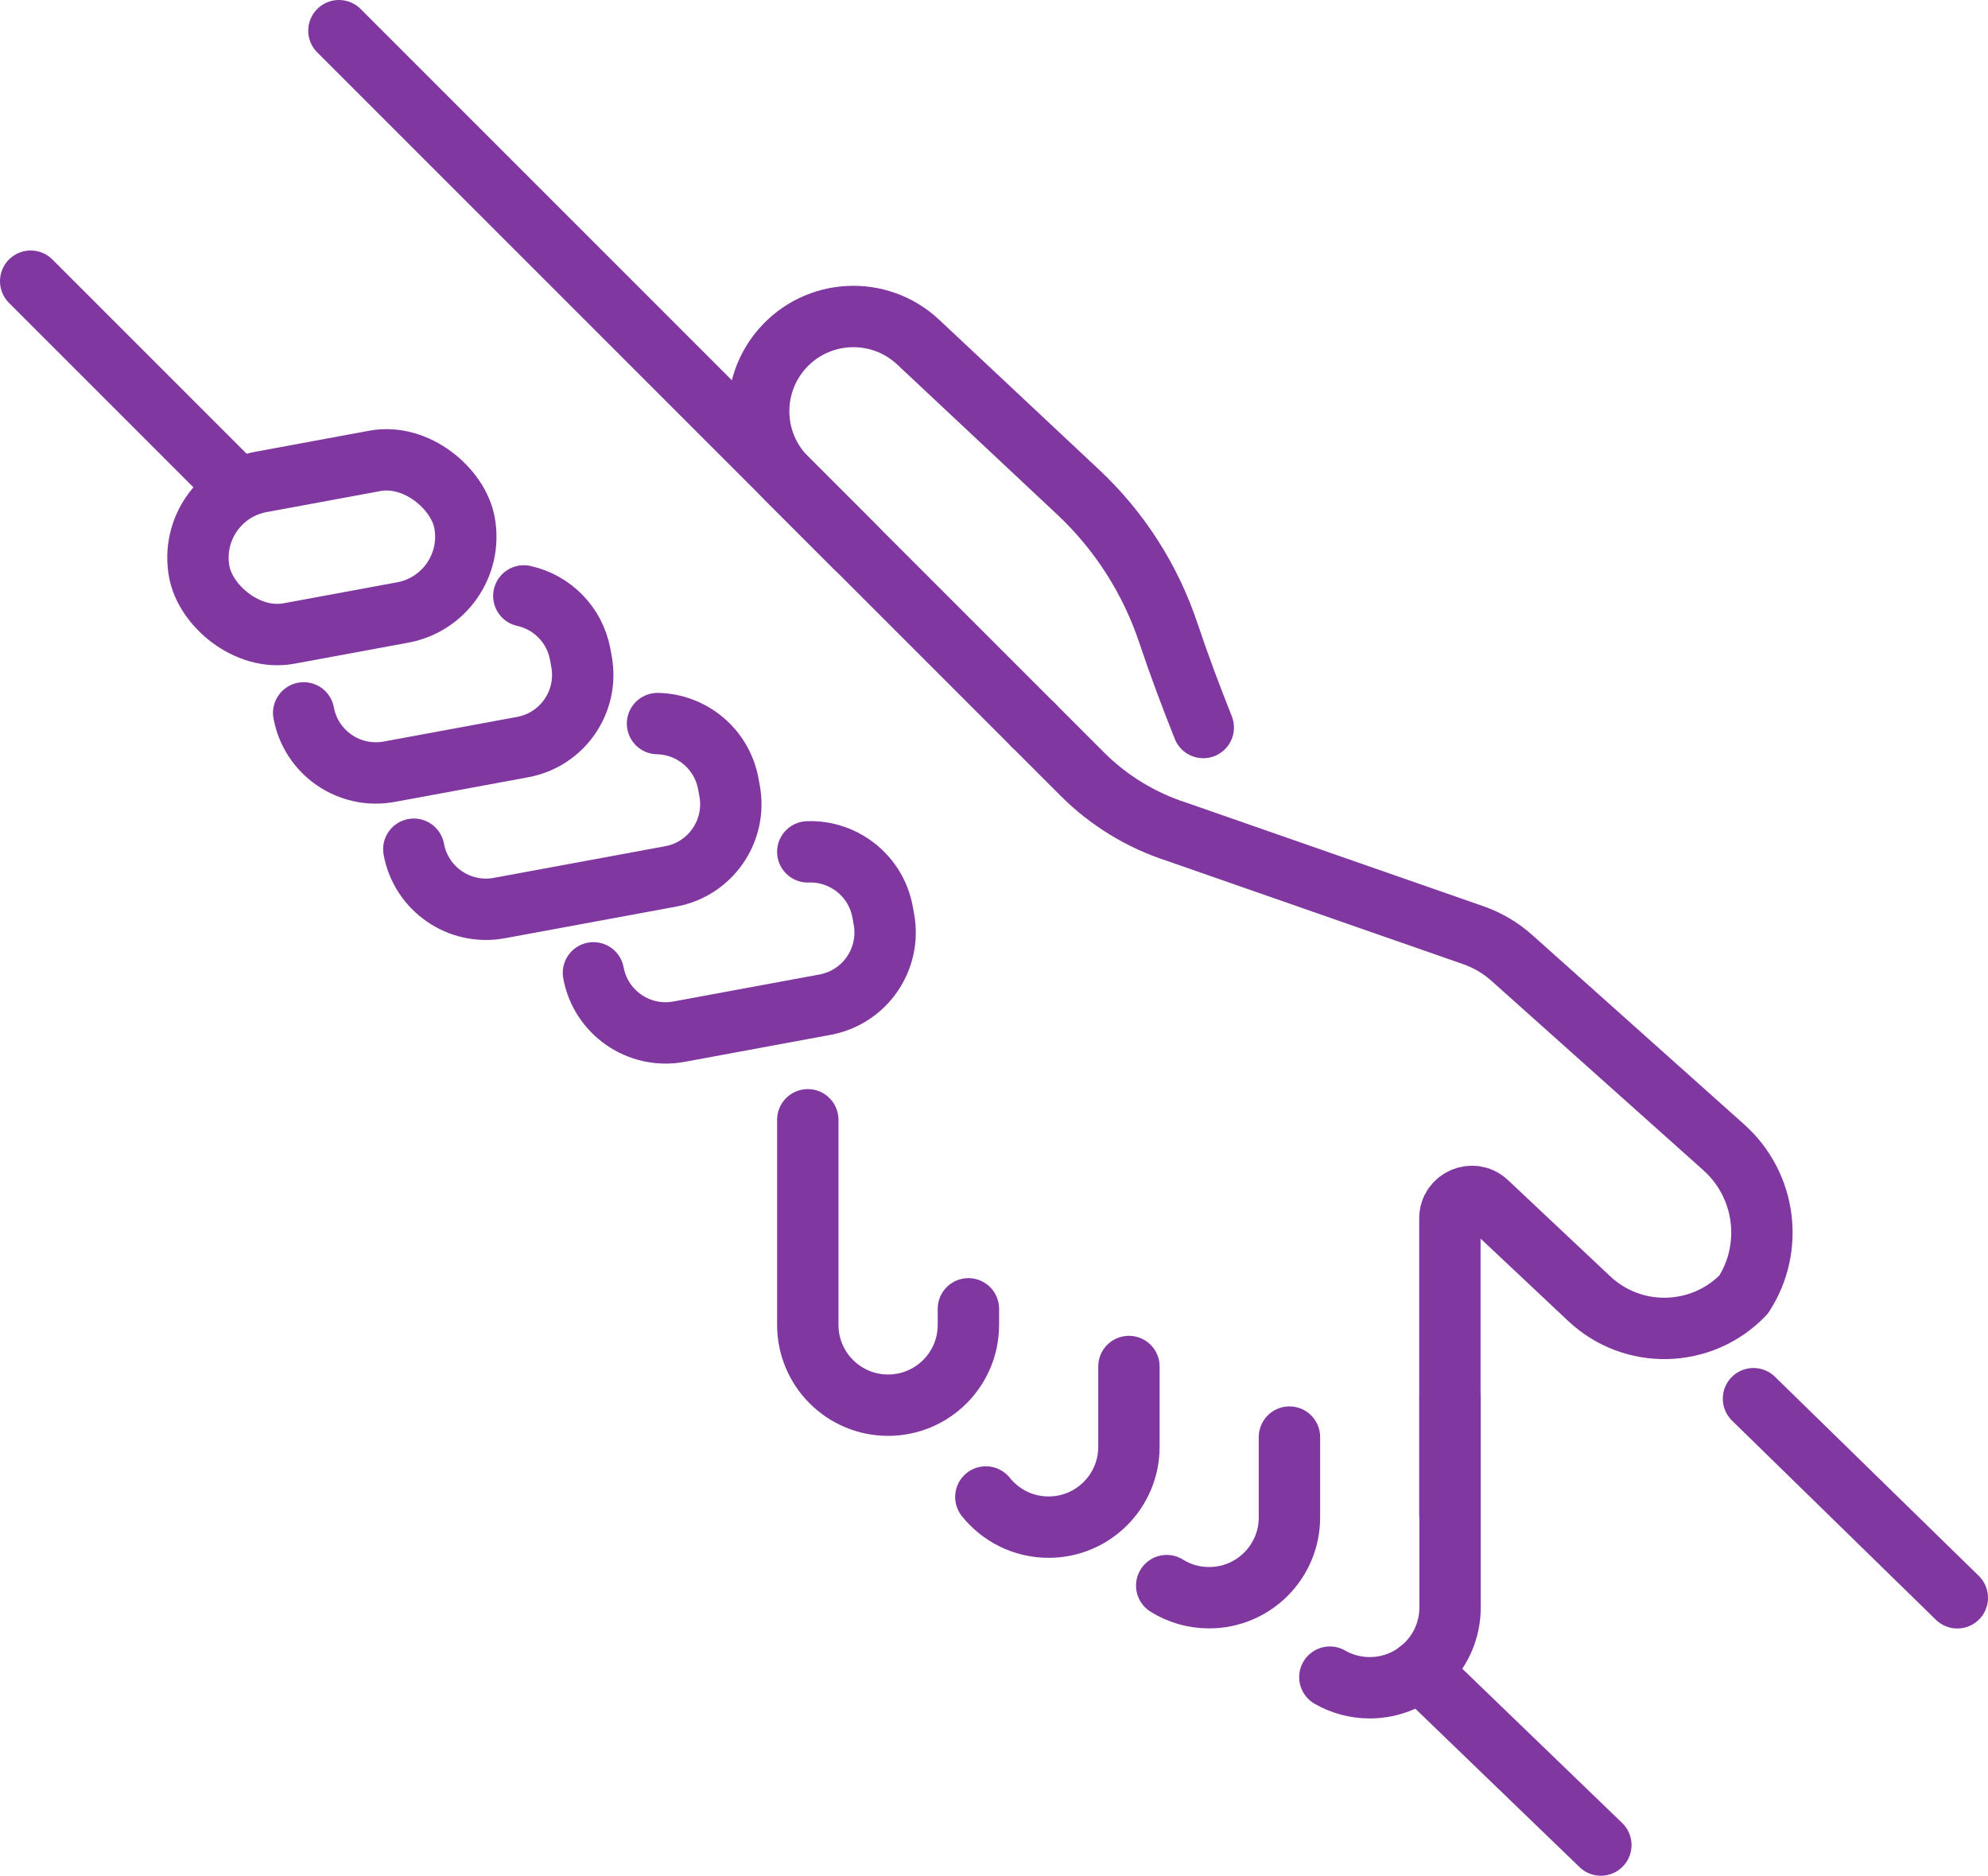
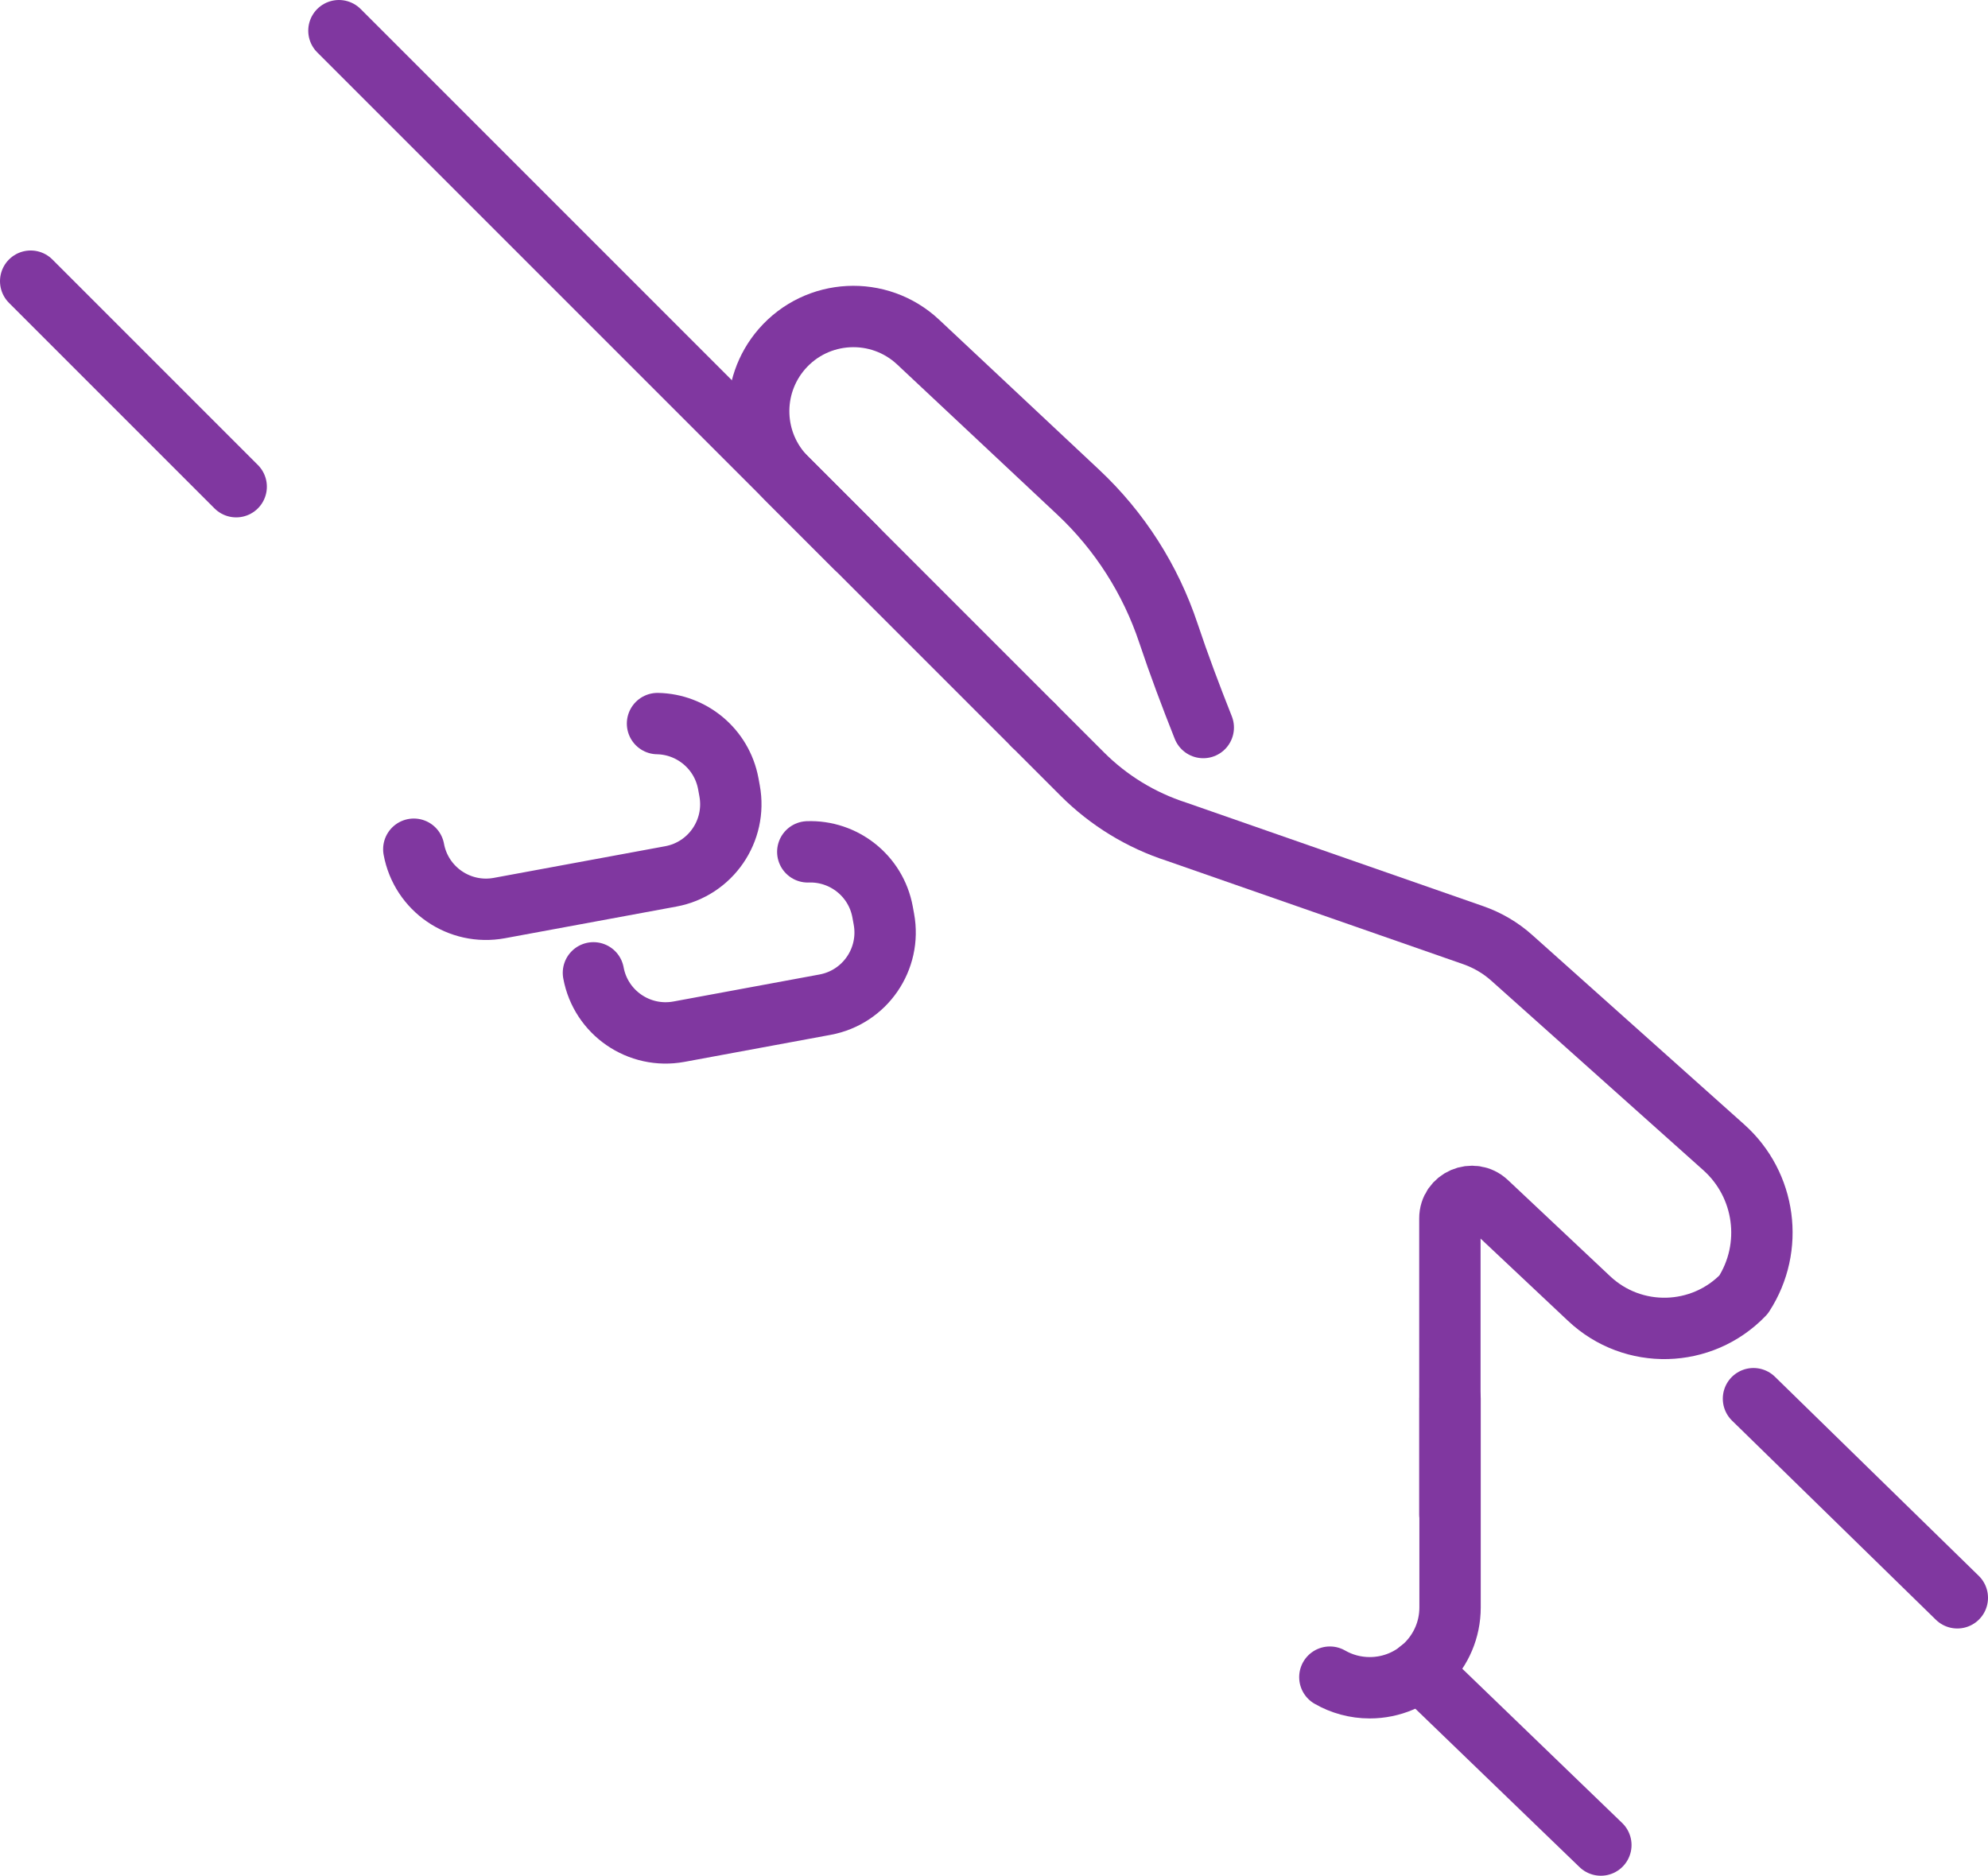
<svg xmlns="http://www.w3.org/2000/svg" id="Layer_2" data-name="Layer 2" viewBox="0 0 226.76 213.94">
  <defs>
    <style>
      .cls-1 {
        fill: none;
        stroke: #8037a0;
        stroke-linecap: round;
        stroke-linejoin: round;
        stroke-width: 7px;
      }
    </style>
  </defs>
  <g id="Layer_1-2" data-name="Layer 1">
    <g>
      <path class="cls-1" d="m117.88,82.72l5.57,5.57c3.01,3.01,6.69,5.26,10.74,6.57l33.87,11.81c1.62.57,3.11,1.44,4.39,2.59l24.17,21.6c4.79,4.28,5.75,11.41,2.26,16.8h0c-4.76,4.96-12.62,5.16-17.62.45l-11.66-10.97c-1.6-1.5-4.22-.37-4.22,1.82v33.76" />
      <line class="cls-1" x1="38.66" y1="3.5" x2="117.88" y2="82.72" />
      <line class="cls-1" x1="200.01" y1="159.53" x2="223.26" y2="182.24" />
      <line class="cls-1" x1="182.6" y1="210.44" x2="161.93" y2="190.5" />
      <line class="cls-1" x1="26.94" y1="55.51" x2="3.5" y2="32.07" />
      <path class="cls-1" d="m151.69,191.29c1.34.77,2.89,1.21,4.55,1.21h0c5.06,0,9.16-4.1,9.16-9.16v-23.81" />
-       <path class="cls-1" d="m133.08,180.85c1.4.88,3.06,1.38,4.84,1.38h0c5.06,0,9.16-4.1,9.16-9.16v-9.16" />
-       <path class="cls-1" d="m112.45,170.74c1.68,2.1,4.26,3.44,7.16,3.44h0c5.06,0,9.16-4.1,9.16-9.16v-9.16" />
-       <path class="cls-1" d="m92.14,127.72v23.39c0,5.06,4.1,9.16,9.16,9.16h0c5.06,0,9.16-4.1,9.16-9.16v-1.83" />
      <path class="cls-1" d="m137.25,82.98c-1.41-3.55-2.76-7.13-3.97-10.75-2.04-6.13-5.57-11.67-10.31-16.11l-18.24-17.1c-4.47-4.19-11.53-3.83-15.55.8h0c-3.71,4.28-3.49,10.71.52,14.72l7.93,7.93" />
-       <path class="cls-1" d="m59.75,67.97c3.19.7,5.8,3.25,6.43,6.66l.15.82c.84,4.55-2.16,8.92-6.71,9.76l-15.22,2.81c-4.55.84-8.92-2.16-9.76-6.71" />
-       <rect class="cls-1" x="22.47" y="53.62" width="30.77" height="17.58" rx="8.79" ry="8.79" transform="translate(-10.71 7.92) rotate(-10.47)" />
      <path class="cls-1" d="m75,82.53c3.89.07,7.33,2.87,8.07,6.85l.15.82c.84,4.55-2.16,8.92-6.71,9.76l-19.55,3.61c-4.55.84-8.92-2.16-9.76-6.71" />
      <path class="cls-1" d="m92.14,97.16c4.08-.15,7.77,2.71,8.53,6.85l.15.82c.84,4.55-2.16,8.92-6.71,9.76l-16.66,3.08c-4.55.84-8.92-2.16-9.76-6.71" />
    </g>
  </g>
</svg>